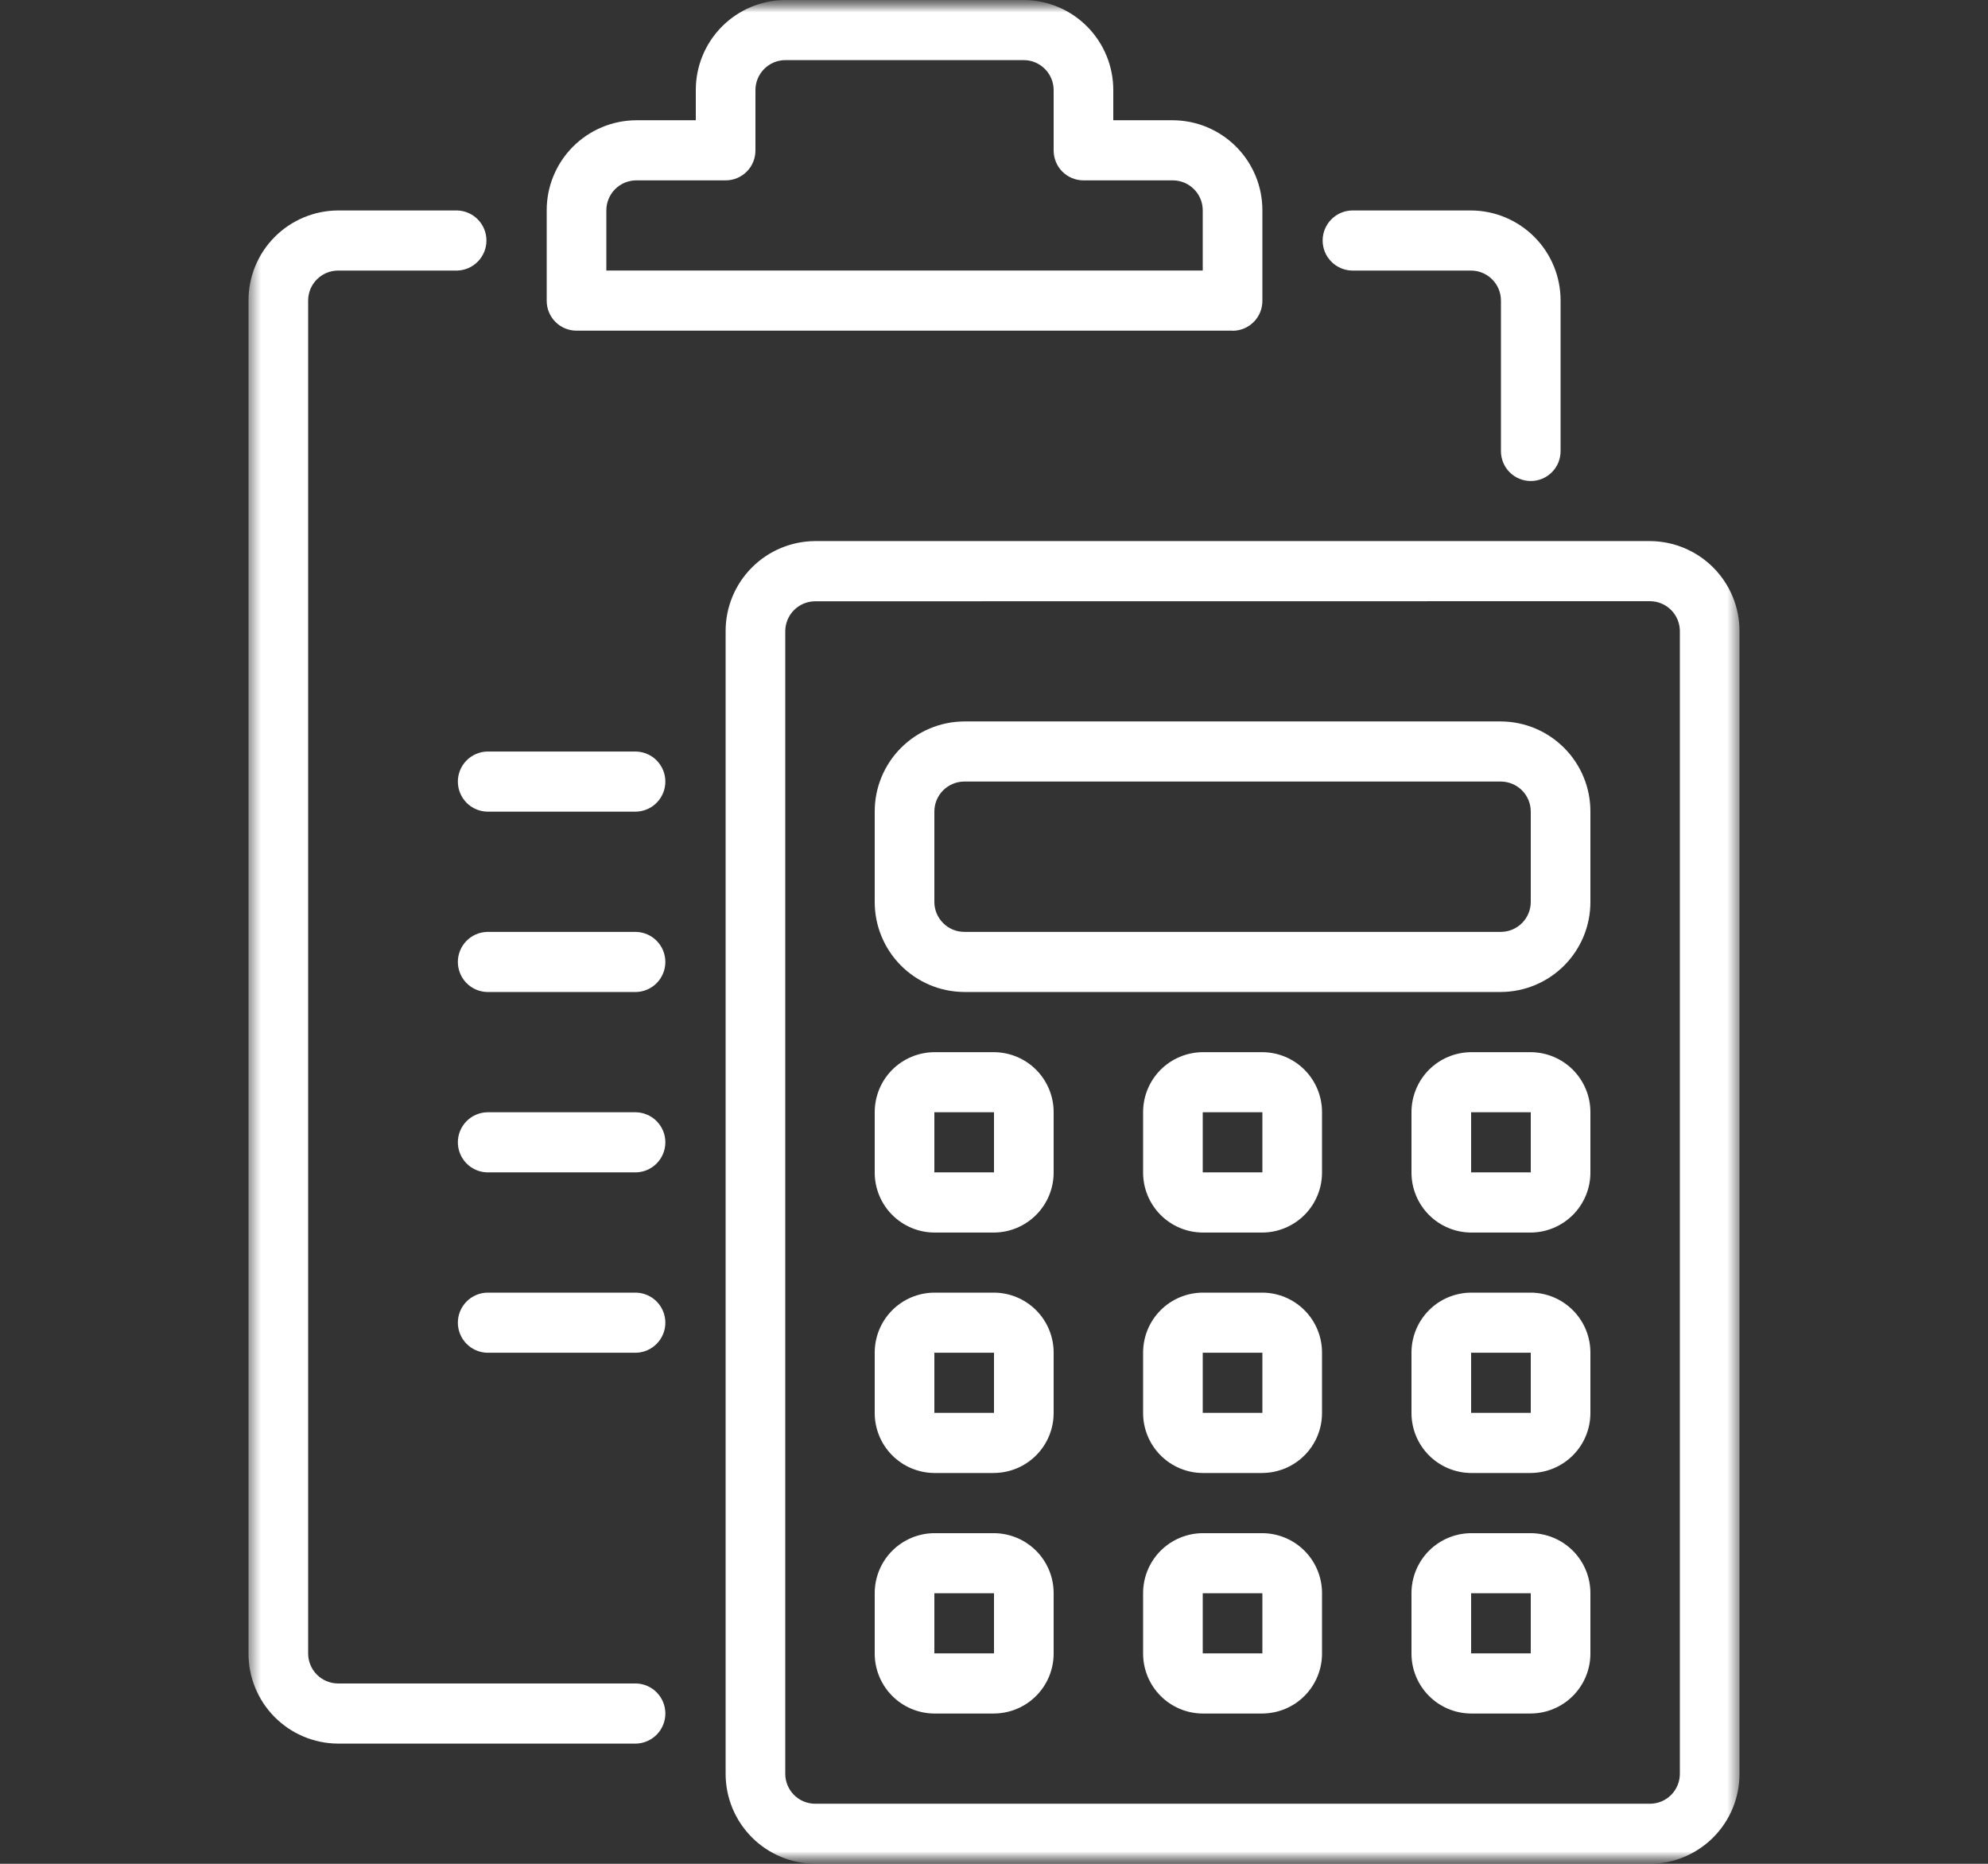
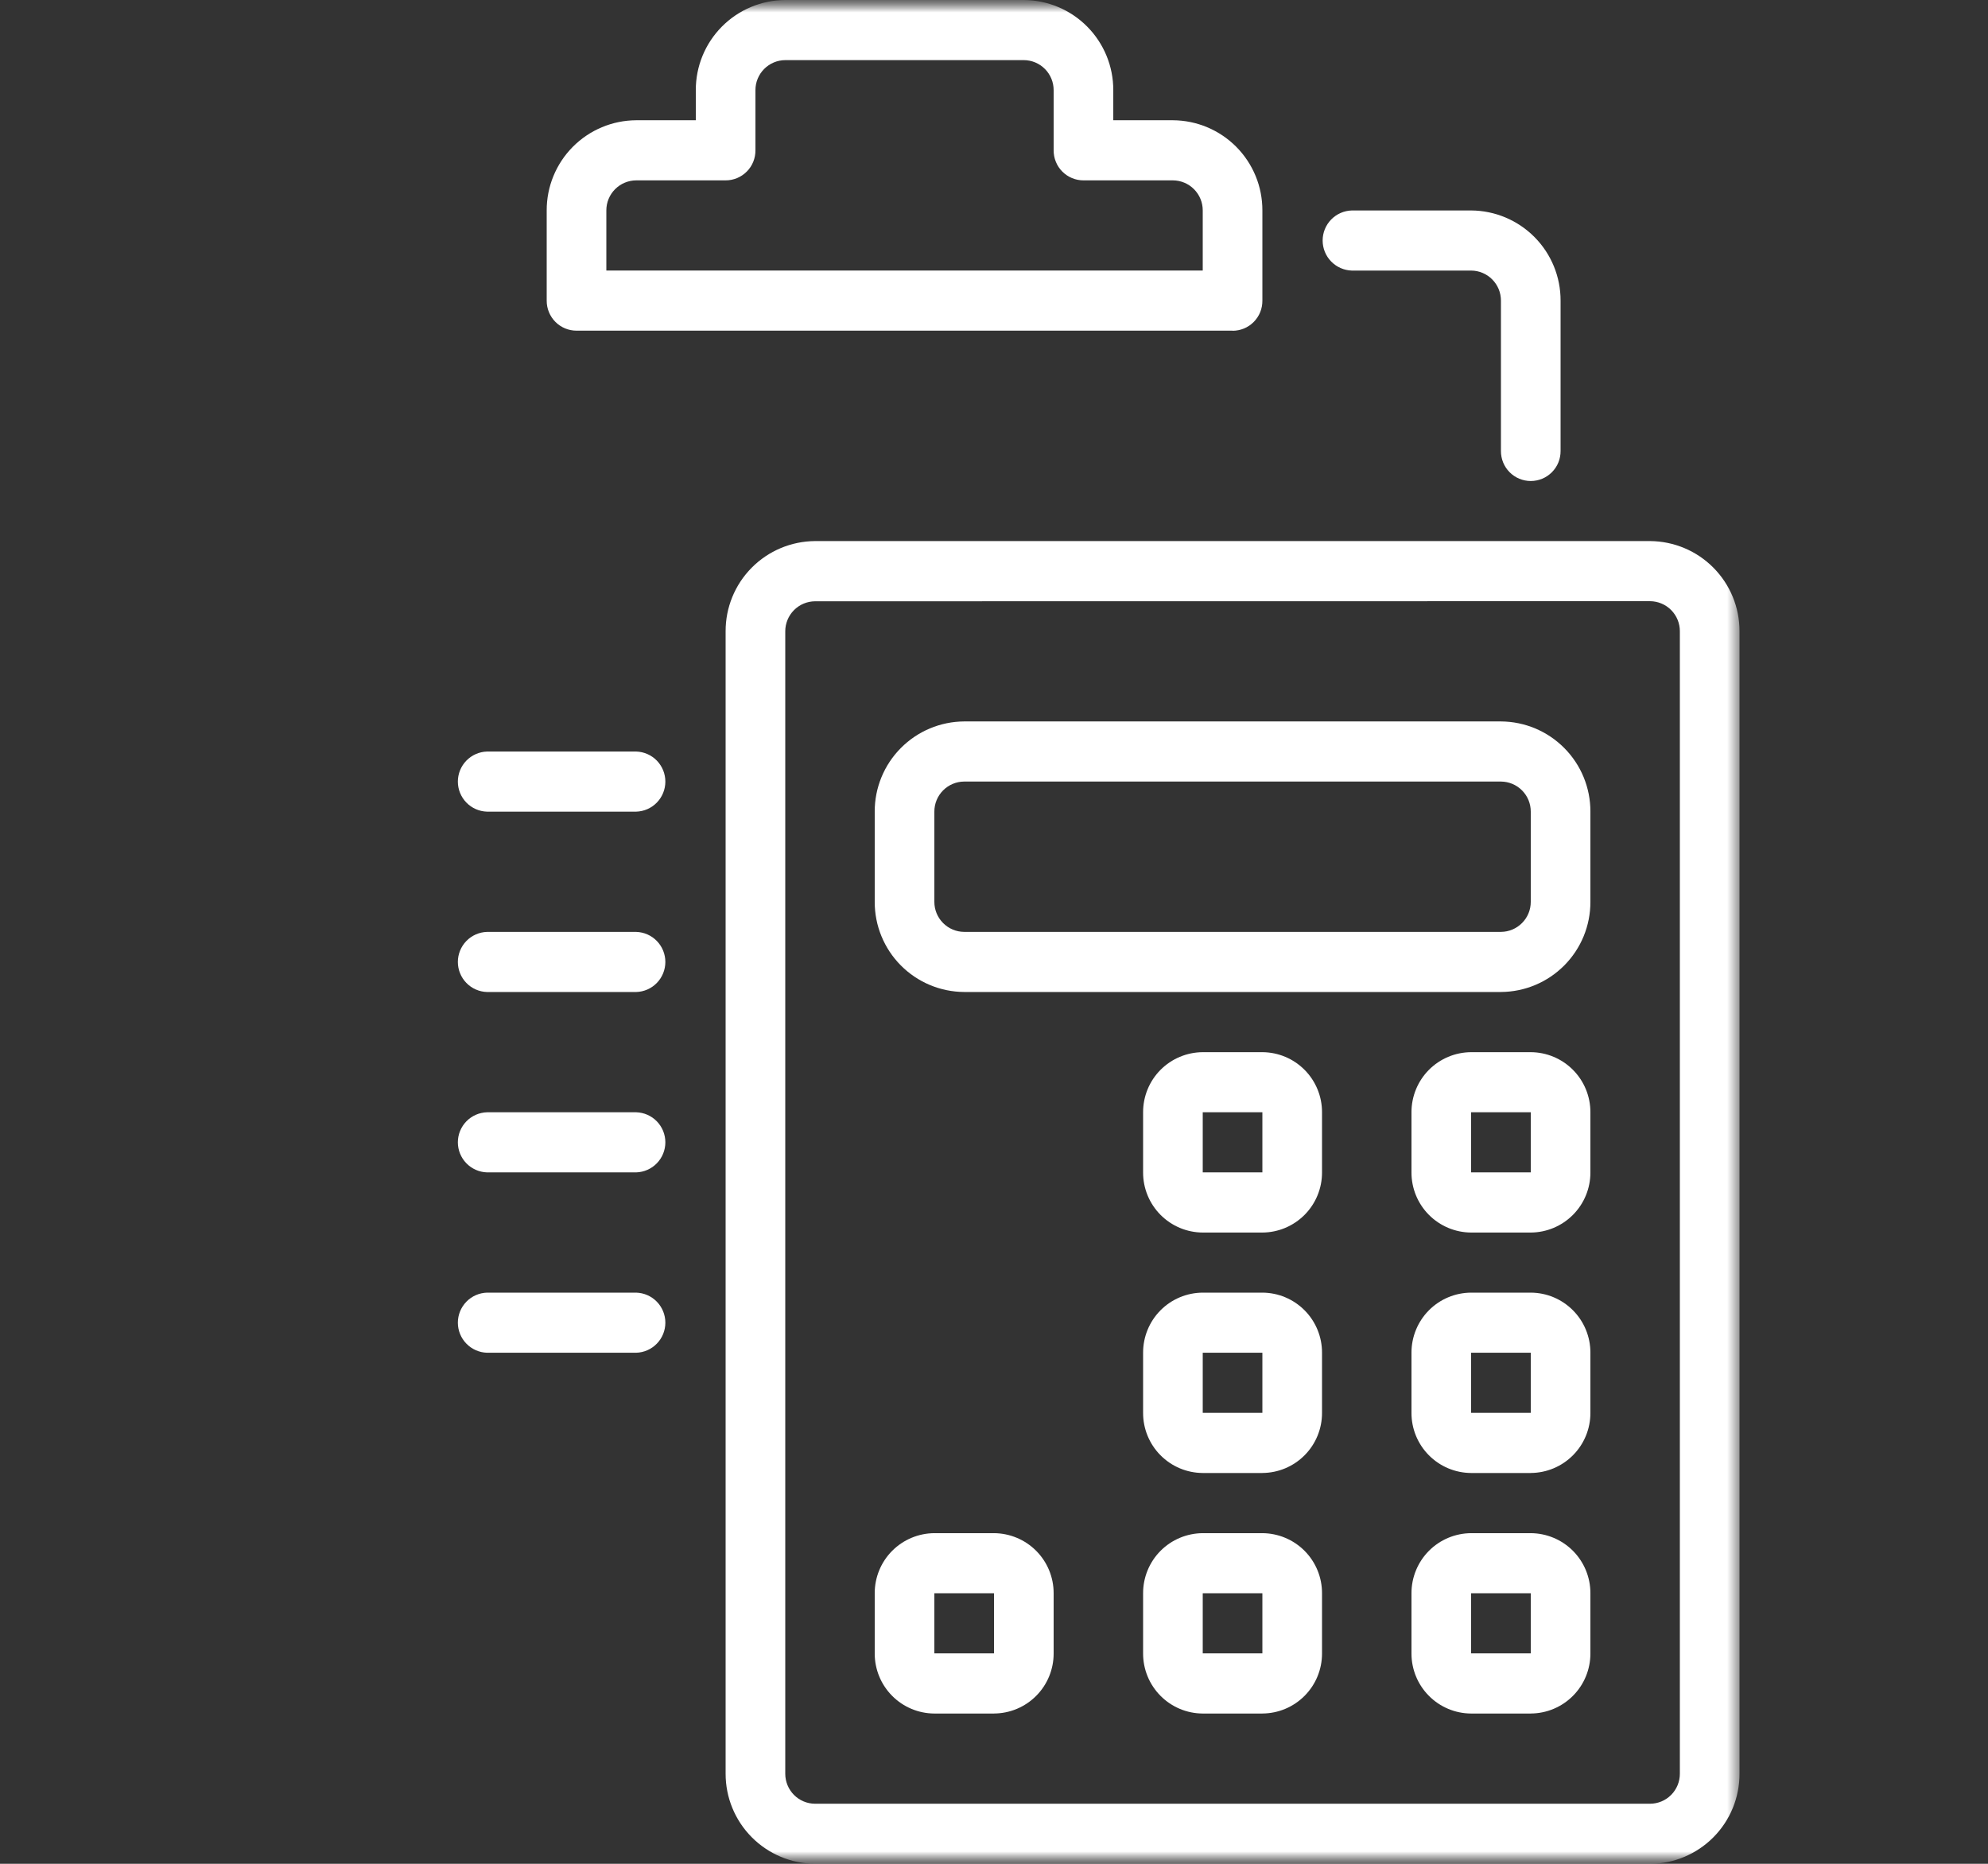
<svg xmlns="http://www.w3.org/2000/svg" width="80" height="75" viewBox="0 0 80 75" fill="none">
  <rect x="0" y="0" width="80" height="75" fill="#333333" stroke="none" />
  <g clip-path="url(#clip0_79_727)">
    <mask id="mask0_79_727" style="mask-type:luminance" maskUnits="userSpaceOnUse" x="0" y="0" width="80" height="75">
      <path d="M80 0H0V75H80V0Z" fill="white" />
    </mask>
    <g mask="url(#mask0_79_727)">
      <mask id="mask1_79_727" style="mask-type:luminance" maskUnits="userSpaceOnUse" x="10" y="0" width="60" height="75">
        <path d="M70 0H10V75H70V0Z" fill="white" />
      </mask>
      <g mask="url(#mask1_79_727)">
        <path d="M66.4 74.999H32.8C31.842 74.994 30.925 74.61 30.251 73.93C29.576 73.251 29.198 72.331 29.2 71.373V25.402C29.197 24.444 29.575 23.524 30.25 22.844C30.925 22.163 31.842 21.779 32.8 21.773H66.4C67.358 21.779 68.275 22.163 68.95 22.844C69.625 23.524 70.003 24.444 70 25.402V71.373C70.003 72.332 69.625 73.252 68.95 73.932C68.275 74.612 67.358 74.997 66.4 75.002M32.8 24.196C32.48 24.198 32.175 24.326 31.95 24.553C31.725 24.78 31.599 25.087 31.6 25.406V71.373C31.599 71.693 31.725 72 31.95 72.227C32.175 72.454 32.48 72.582 32.8 72.583H66.4C66.719 72.582 67.025 72.454 67.25 72.227C67.475 72 67.601 71.693 67.6 71.373V25.402C67.601 25.083 67.475 24.776 67.25 24.549C67.025 24.322 66.719 24.194 66.4 24.192L32.8 24.196Z" fill="white" />
        <path d="M60.4 39.918H38.8C37.842 39.913 36.925 39.528 36.25 38.848C35.575 38.168 35.197 37.248 35.2 36.289V32.66C35.197 31.702 35.575 30.782 36.25 30.102C36.925 29.421 37.842 29.036 38.8 29.031H60.4C61.358 29.036 62.275 29.421 62.95 30.102C63.625 30.782 64.003 31.702 64 32.66V36.289C64.003 37.248 63.625 38.168 62.95 38.848C62.275 39.528 61.358 39.913 60.4 39.918ZM38.8 31.45C38.48 31.452 38.175 31.58 37.95 31.807C37.725 32.034 37.599 32.341 37.6 32.66V36.289C37.599 36.609 37.725 36.916 37.95 37.142C38.175 37.369 38.48 37.498 38.8 37.499H60.4C60.719 37.498 61.025 37.369 61.25 37.142C61.475 36.916 61.601 36.609 61.6 36.289V32.66C61.601 32.341 61.475 32.034 61.25 31.807C61.025 31.58 60.719 31.452 60.4 31.45H38.8Z" fill="white" />
-         <path d="M40 49.598H37.6C36.961 49.595 36.35 49.338 35.9 48.885C35.45 48.431 35.198 47.818 35.2 47.179V44.76C35.198 44.121 35.449 43.507 35.899 43.053C36.349 42.6 36.961 42.343 37.6 42.34H40C40.639 42.343 41.25 42.599 41.7 43.053C42.15 43.507 42.402 44.12 42.4 44.759V47.178C42.402 47.817 42.15 48.43 41.7 48.884C41.25 49.337 40.639 49.595 40 49.598ZM37.6 44.758V47.177H40V44.758H37.6Z" fill="white" />
        <path d="M61.6 49.598H59.2C58.561 49.595 57.95 49.338 57.5 48.885C57.05 48.431 56.798 47.818 56.8 47.179V44.76C56.798 44.121 57.05 43.507 57.499 43.053C57.949 42.6 58.561 42.343 59.2 42.34H61.6C62.239 42.343 62.85 42.599 63.3 43.053C63.75 43.507 64.002 44.12 64 44.759V47.178C64.002 47.817 63.75 48.43 63.3 48.884C62.85 49.337 62.239 49.595 61.6 49.598ZM59.2 44.758V47.177H61.6V44.758H59.2Z" fill="white" />
        <path d="M50.8 49.598H48.4C47.761 49.595 47.15 49.338 46.7 48.885C46.25 48.431 45.998 47.818 46 47.179V44.76C45.998 44.121 46.249 43.507 46.699 43.053C47.149 42.6 47.761 42.343 48.4 42.34H50.8C51.439 42.343 52.05 42.599 52.5 43.053C52.95 43.507 53.202 44.12 53.2 44.759V47.178C53.202 47.817 52.95 48.43 52.5 48.884C52.05 49.337 51.439 49.595 50.8 49.598ZM48.4 44.758V47.177H50.8V44.758H48.4Z" fill="white" />
-         <path d="M40 59.274H37.6C36.961 59.27 36.35 59.014 35.9 58.56C35.45 58.107 35.198 57.493 35.2 56.855V54.436C35.198 53.797 35.449 53.183 35.899 52.729C36.349 52.275 36.961 52.019 37.6 52.016H40C40.639 52.019 41.25 52.275 41.7 52.729C42.15 53.182 42.402 53.796 42.4 54.435V56.854C42.402 57.492 42.15 58.106 41.7 58.559C41.25 59.013 40.639 59.269 40 59.273M37.6 54.434V56.853H40V54.434H37.6Z" fill="white" />
        <path d="M61.6 59.274H59.2C58.561 59.27 57.95 59.014 57.5 58.56C57.05 58.107 56.798 57.493 56.8 56.855V54.436C56.798 53.797 57.05 53.183 57.499 52.729C57.949 52.275 58.561 52.019 59.2 52.016H61.6C62.239 52.019 62.85 52.275 63.3 52.729C63.75 53.182 64.002 53.796 64 54.435V56.854C64.002 57.492 63.75 58.106 63.3 58.559C62.85 59.013 62.239 59.269 61.6 59.273M59.2 54.434V56.853H61.6V54.434H59.2Z" fill="white" />
        <path d="M50.8 59.274H48.4C47.761 59.27 47.15 59.014 46.7 58.56C46.25 58.107 45.998 57.493 46 56.855V54.436C45.998 53.797 46.249 53.183 46.699 52.729C47.149 52.275 47.761 52.019 48.4 52.016H50.8C51.439 52.019 52.05 52.275 52.5 52.729C52.95 53.182 53.202 53.796 53.2 54.435V56.854C53.202 57.492 52.95 58.106 52.5 58.559C52.05 59.013 51.439 59.269 50.8 59.273M48.4 54.434V56.853H50.8V54.434H48.4Z" fill="white" />
        <path d="M40 68.953H37.6C36.961 68.95 36.35 68.694 35.9 68.24C35.45 67.787 35.198 67.173 35.2 66.534V64.115C35.198 63.476 35.449 62.863 35.899 62.409C36.349 61.955 36.961 61.699 37.6 61.695H40C40.639 61.699 41.25 61.955 41.7 62.408C42.15 62.862 42.402 63.475 42.4 64.114V66.533C42.402 67.172 42.15 67.786 41.7 68.239C41.25 68.693 40.639 68.949 40 68.952M37.6 64.113V66.532H40V64.113H37.6Z" fill="white" />
        <path d="M61.6 68.953H59.2C58.561 68.95 57.95 68.694 57.5 68.24C57.05 67.787 56.798 67.173 56.8 66.534V64.115C56.798 63.476 57.05 62.863 57.499 62.409C57.949 61.955 58.561 61.699 59.2 61.695H61.6C62.239 61.699 62.85 61.955 63.3 62.408C63.75 62.862 64.002 63.475 64 64.114V66.533C64.002 67.172 63.75 67.786 63.3 68.239C62.85 68.693 62.239 68.949 61.6 68.952M59.2 64.113V66.532H61.6V64.113H59.2Z" fill="white" />
        <path d="M50.8 68.953H48.4C47.761 68.95 47.15 68.694 46.7 68.24C46.25 67.787 45.998 67.173 46 66.534V64.115C45.998 63.476 46.249 62.863 46.699 62.409C47.149 61.955 47.761 61.699 48.4 61.695H50.8C51.439 61.699 52.05 61.955 52.5 62.408C52.95 62.862 53.202 63.475 53.2 64.114V66.533C53.202 67.172 52.95 67.786 52.5 68.239C52.05 68.693 51.439 68.949 50.8 68.952M48.4 64.113V66.532H50.8V64.113H48.4Z" fill="white" />
-         <path d="M25.6 70.163H13.6C12.642 70.158 11.725 69.773 11.05 69.093C10.375 68.412 9.997 67.492 10 66.534V12.098C9.997 11.139 10.375 10.219 11.05 9.539C11.725 8.859 12.642 8.474 13.6 8.469H18.4C18.715 8.478 19.014 8.609 19.233 8.835C19.453 9.061 19.575 9.363 19.575 9.678C19.575 9.993 19.453 10.296 19.233 10.521C19.014 10.747 18.715 10.879 18.4 10.888H13.6C13.28 10.889 12.975 11.018 12.75 11.245C12.525 11.471 12.399 11.778 12.4 12.098V66.533C12.399 66.852 12.525 67.159 12.75 67.386C12.975 67.613 13.28 67.741 13.6 67.743H25.6C25.915 67.752 26.214 67.883 26.433 68.109C26.652 68.335 26.775 68.637 26.775 68.952C26.775 69.267 26.652 69.57 26.433 69.796C26.214 70.021 25.915 70.154 25.6 70.163Z" fill="white" />
        <path d="M61.6 19.356C61.441 19.356 61.285 19.324 61.138 19.264C60.992 19.203 60.859 19.113 60.748 19.001C60.636 18.888 60.548 18.755 60.488 18.608C60.429 18.461 60.399 18.304 60.4 18.146V12.098C60.401 11.778 60.275 11.471 60.05 11.245C59.825 11.018 59.52 10.889 59.2 10.888H54.4C54.085 10.879 53.786 10.747 53.567 10.521C53.347 10.296 53.225 9.993 53.225 9.678C53.225 9.363 53.347 9.061 53.567 8.835C53.786 8.609 54.085 8.478 54.4 8.469H59.2C60.158 8.474 61.075 8.859 61.75 9.539C62.425 10.219 62.803 11.139 62.8 12.098V18.146C62.801 18.304 62.771 18.461 62.712 18.608C62.652 18.755 62.564 18.888 62.452 19.001C62.34 19.113 62.208 19.203 62.062 19.264C61.915 19.324 61.758 19.356 61.6 19.356Z" fill="white" />
        <path d="M49.6 13.306H23.2C23.042 13.306 22.885 13.275 22.739 13.214C22.593 13.153 22.461 13.065 22.349 12.952C22.238 12.84 22.15 12.707 22.09 12.561C22.03 12.415 21.999 12.258 22 12.1V8.468C21.997 7.51 22.375 6.59 23.05 5.909C23.725 5.229 24.642 4.844 25.6 4.839H28V3.629C27.997 2.671 28.375 1.751 29.05 1.07C29.725 0.39 30.642 0.005 31.6 0L41.2 0C42.158 0.005 43.075 0.39 43.75 1.07C44.425 1.751 44.803 2.671 44.8 3.629V4.839H47.2C48.158 4.844 49.075 5.229 49.75 5.909C50.425 6.59 50.803 7.51 50.8 8.468V12.1C50.801 12.258 50.771 12.415 50.712 12.562C50.652 12.709 50.564 12.842 50.452 12.955C50.34 13.068 50.208 13.157 50.062 13.218C49.915 13.279 49.758 13.31 49.6 13.31M24.4 10.887H48.4V8.468C48.401 8.148 48.275 7.842 48.05 7.615C47.825 7.388 47.52 7.26 47.2 7.258H43.6C43.442 7.258 43.285 7.227 43.139 7.166C42.992 7.105 42.859 7.015 42.748 6.903C42.636 6.791 42.548 6.657 42.489 6.51C42.429 6.364 42.399 6.206 42.4 6.048V3.629C42.401 3.309 42.275 3.003 42.05 2.776C41.825 2.549 41.52 2.421 41.2 2.419H31.6C31.28 2.421 30.975 2.549 30.75 2.776C30.525 3.003 30.399 3.309 30.4 3.629V6.048C30.401 6.206 30.371 6.364 30.312 6.51C30.252 6.657 30.164 6.791 30.052 6.903C29.941 7.015 29.808 7.105 29.662 7.166C29.515 7.227 29.358 7.258 29.2 7.258H25.6C25.28 7.26 24.975 7.388 24.75 7.615C24.525 7.842 24.399 8.148 24.4 8.468V10.887Z" fill="white" />
        <path d="M25.6 32.661H19.6C19.285 32.652 18.986 32.521 18.767 32.295C18.548 32.069 18.425 31.767 18.425 31.452C18.425 31.137 18.548 30.834 18.767 30.608C18.986 30.383 19.285 30.251 19.6 30.242H25.6C25.915 30.251 26.214 30.383 26.433 30.608C26.652 30.834 26.775 31.137 26.775 31.452C26.775 31.767 26.652 32.069 26.433 32.295C26.214 32.521 25.915 32.652 25.6 32.661Z" fill="white" />
        <path d="M25.6 39.919H19.6C19.285 39.91 18.986 39.779 18.767 39.553C18.548 39.327 18.425 39.024 18.425 38.709C18.425 38.395 18.548 38.092 18.767 37.866C18.986 37.64 19.285 37.509 19.6 37.5H25.6C25.915 37.509 26.214 37.64 26.433 37.866C26.652 38.092 26.775 38.395 26.775 38.709C26.775 39.024 26.652 39.327 26.433 39.553C26.214 39.779 25.915 39.91 25.6 39.919Z" fill="white" />
        <path d="M25.6 47.177H19.6C19.285 47.168 18.986 47.036 18.767 46.81C18.548 46.585 18.425 46.282 18.425 45.967C18.425 45.652 18.548 45.35 18.767 45.124C18.986 44.898 19.285 44.767 19.6 44.758H25.6C25.915 44.767 26.214 44.898 26.433 45.124C26.652 45.35 26.775 45.652 26.775 45.967C26.775 46.282 26.652 46.585 26.433 46.81C26.214 47.036 25.915 47.168 25.6 47.177Z" fill="white" />
        <path d="M25.6 54.435H19.6C19.285 54.426 18.986 54.294 18.767 54.068C18.548 53.843 18.425 53.54 18.425 53.225C18.425 52.91 18.548 52.608 18.767 52.382C18.986 52.156 19.285 52.025 19.6 52.016H25.6C25.915 52.025 26.214 52.156 26.433 52.382C26.652 52.608 26.775 52.91 26.775 53.225C26.775 53.54 26.652 53.843 26.433 54.068C26.214 54.294 25.915 54.426 25.6 54.435Z" fill="white" />
      </g>
    </g>
  </g>
  <defs>
    <clipPath id="clip0_79_727">
      <rect width="80" height="75" fill="white" />
    </clipPath>
  </defs>
</svg>